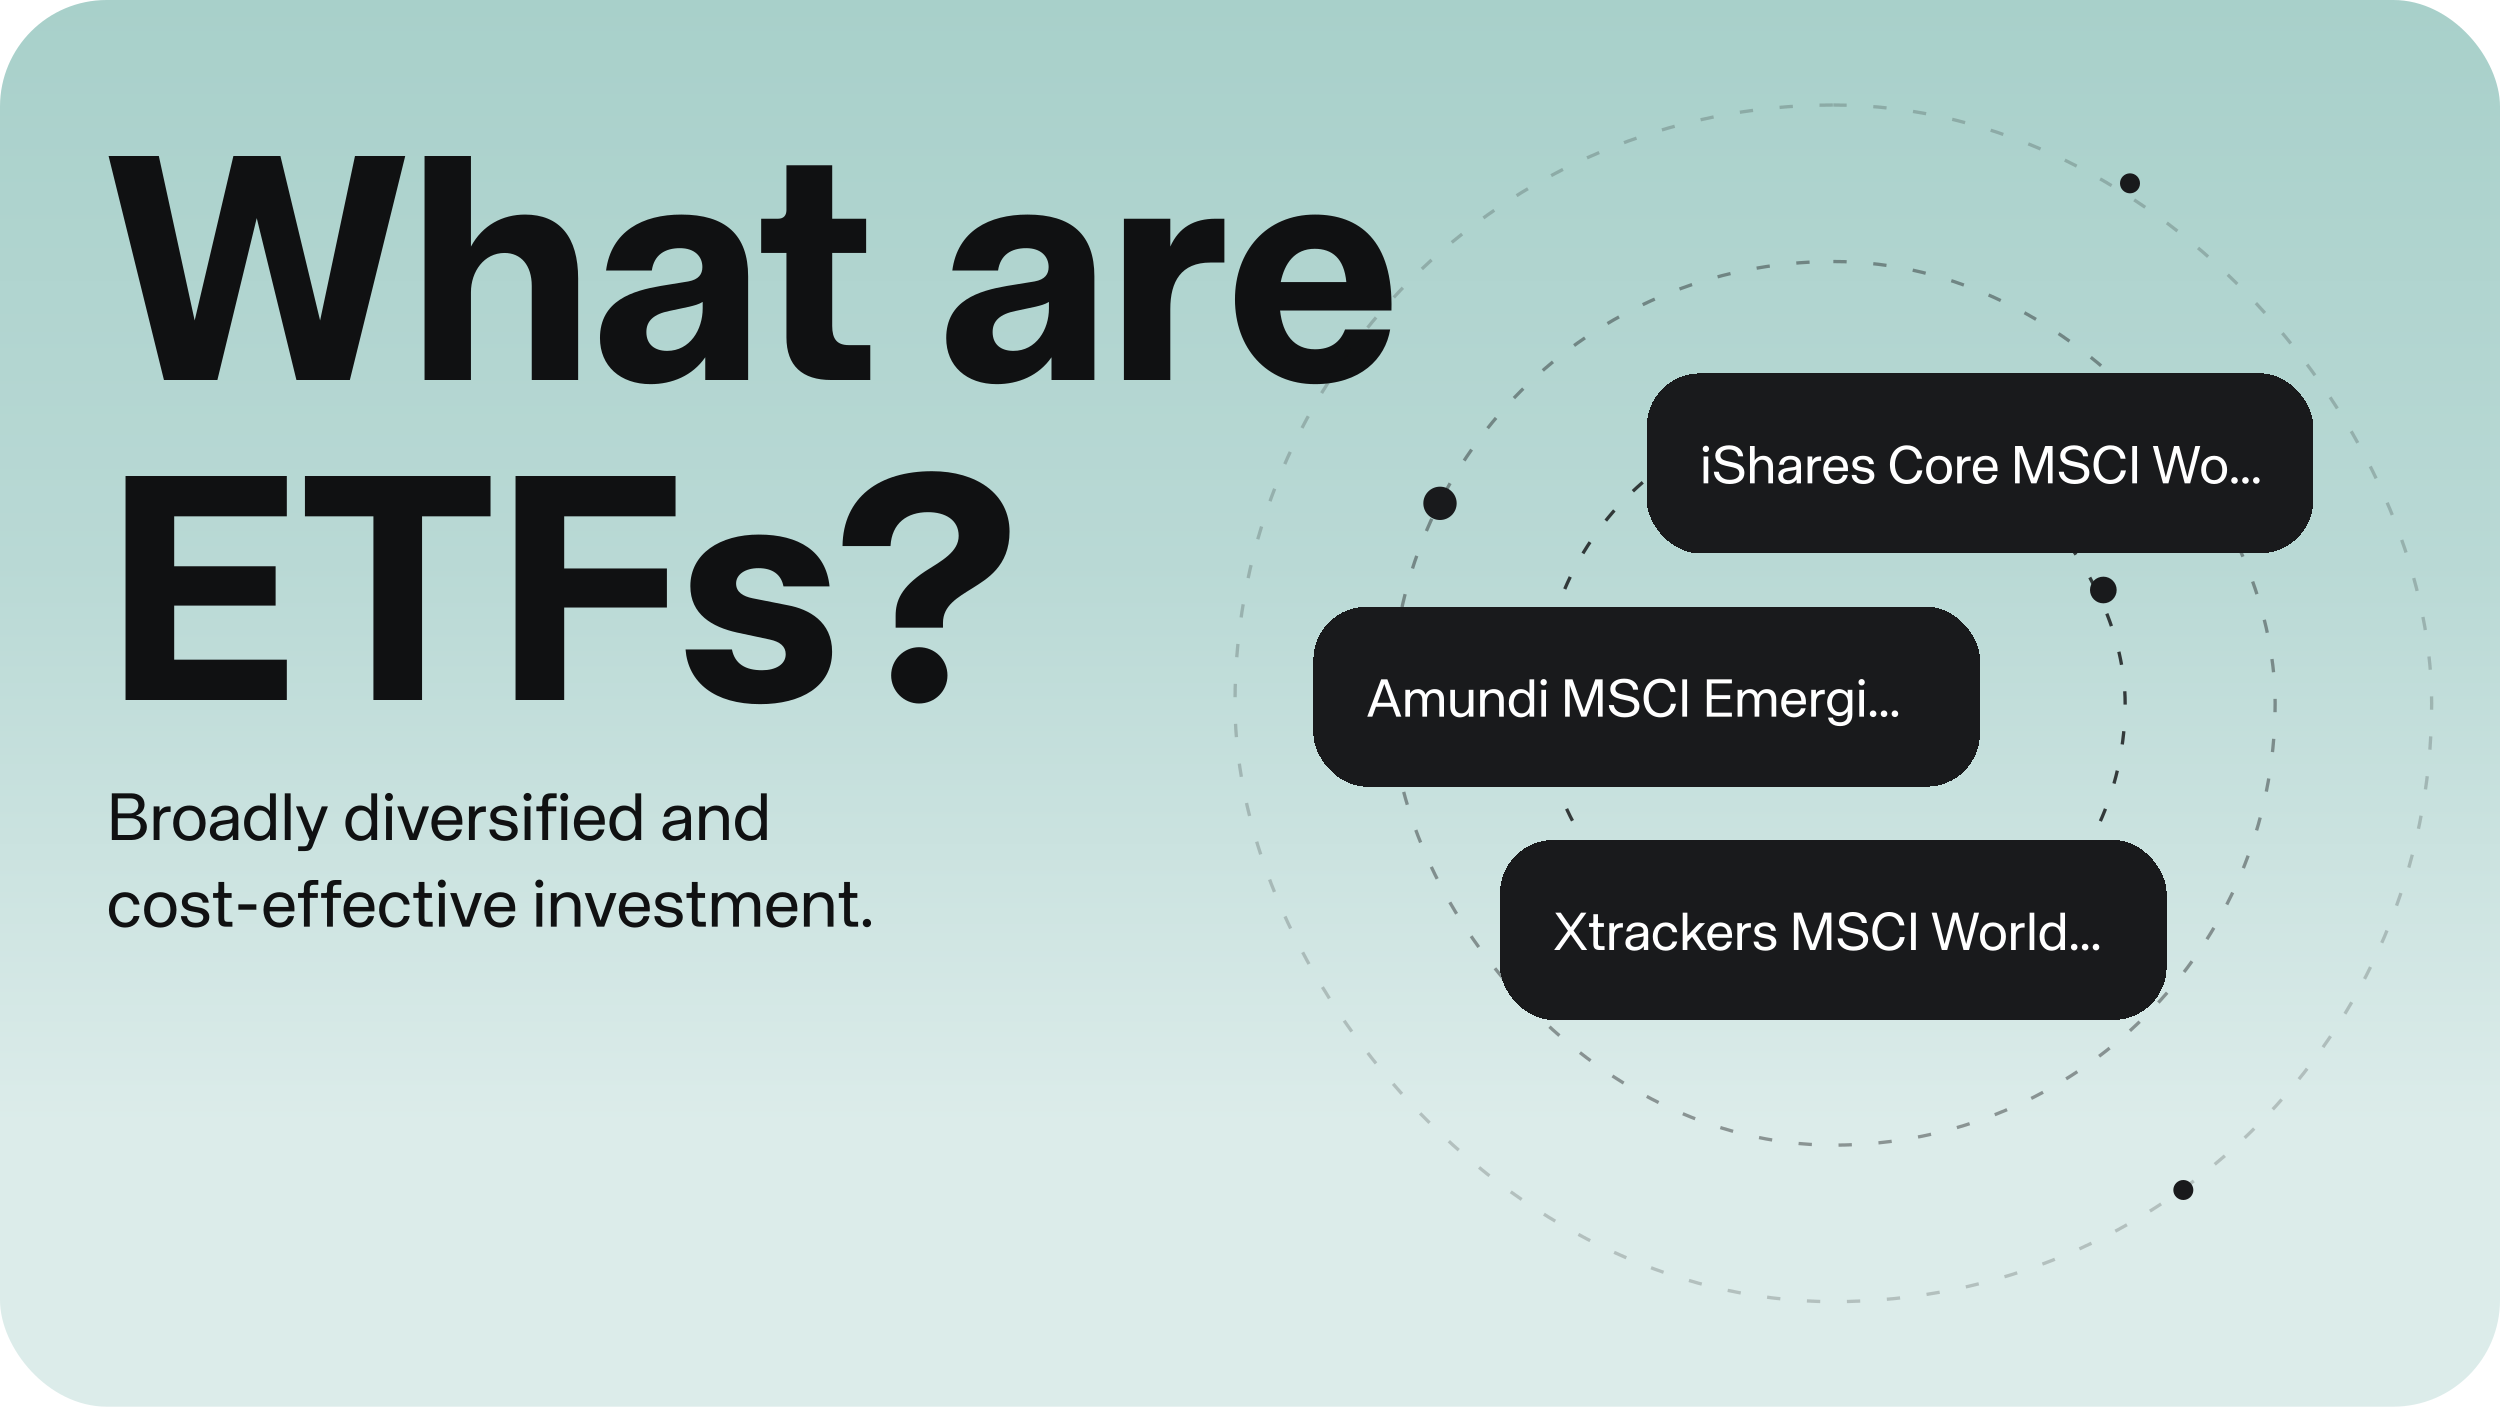
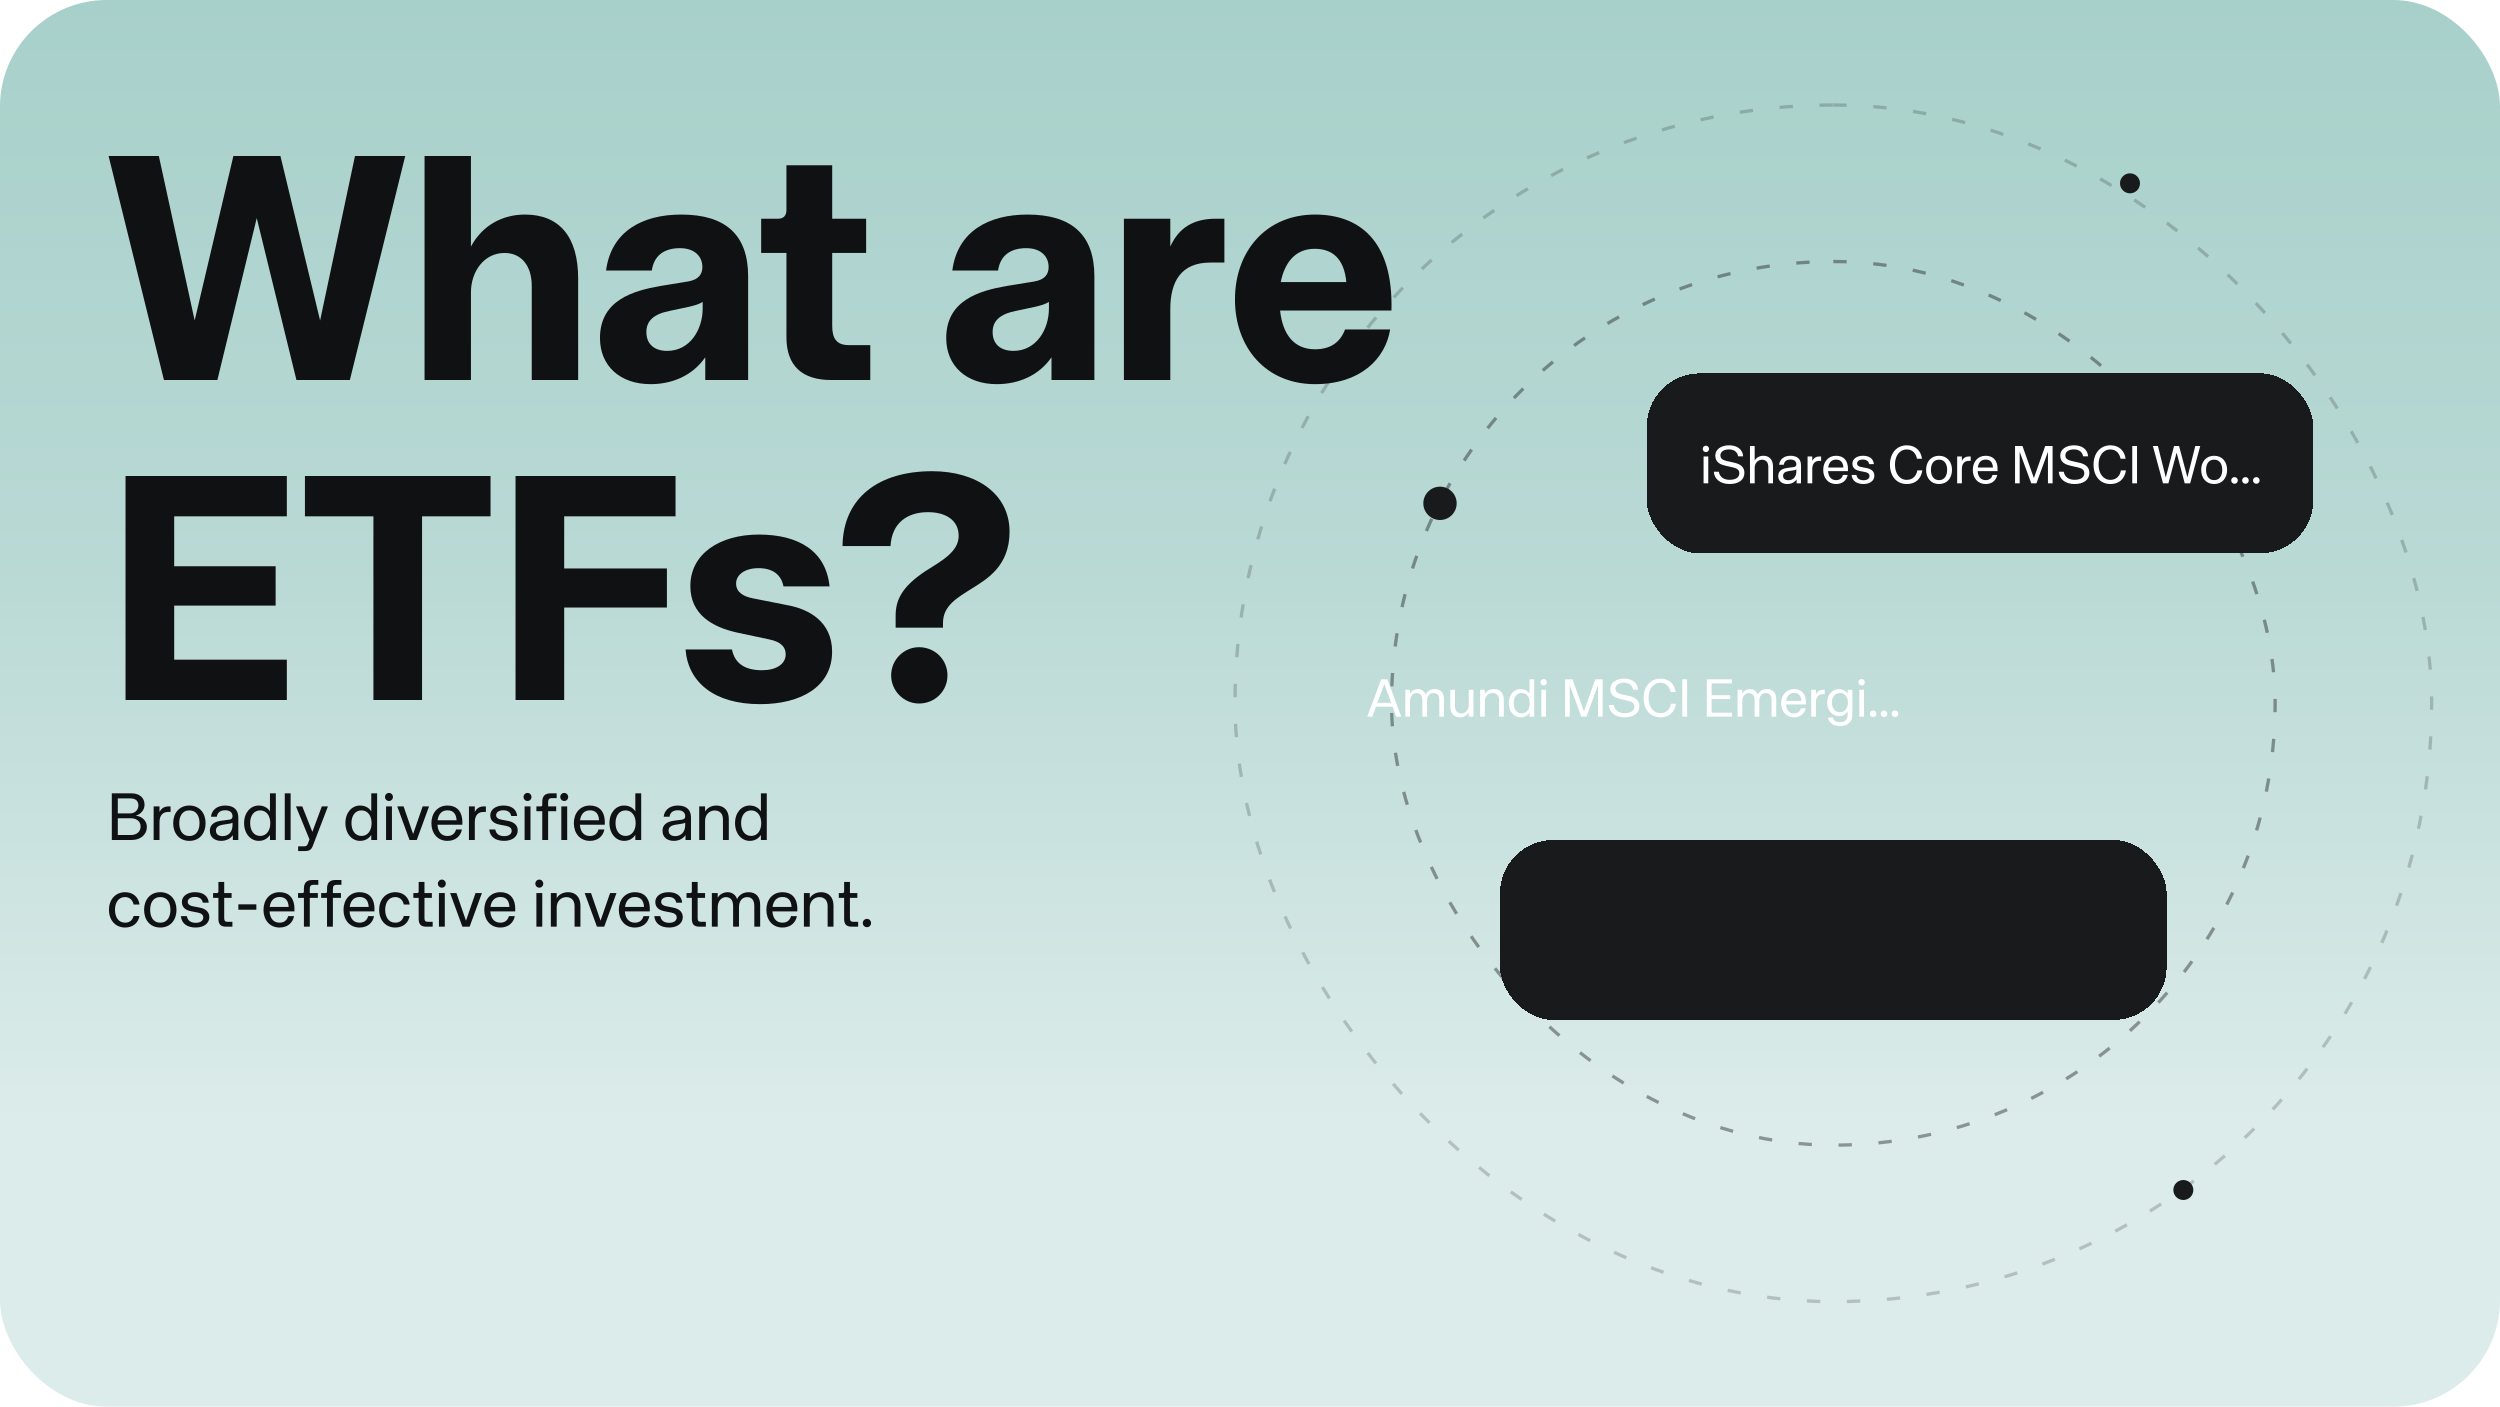
<svg xmlns="http://www.w3.org/2000/svg" width="750" height="422" viewBox="0 0 750 422" fill="none">
  <rect width="750" height="422" rx="32" fill="url(#paint0_linear_346_12474)" />
  <path d="M49.184 114L32.576 46.8H47.648L58.4 96.144L70.016 46.8H84.128L96.032 96.144L106.496 46.8H121.568L104.96 114H88.928L77.024 65.424L65.216 114H49.184ZM127.365 114V46.8H141.285V73.968C144.741 67.536 150.789 64.368 157.509 64.368C167.877 64.368 173.445 71.088 173.445 83.568V114H159.525V85.776C159.525 79.536 156.261 75.888 151.365 75.888C145.221 75.888 141.285 81.456 141.285 87.696V114H127.365ZM195.16 115.248C186.04 115.248 179.992 109.776 179.992 101.424C179.992 90.096 189.88 87.216 198.232 85.776L206.488 84.432C209.656 83.856 210.712 82.224 210.712 80.112C210.712 76.944 208.408 74.448 203.992 74.448C199.48 74.448 196.216 76.464 195.544 81.168H181.816C183.352 69.36 192.76 64.368 204.376 64.368C217.624 64.368 224.44 70.416 224.44 82.896V114H211.576V107.184C207.736 112.752 201.592 115.248 195.16 115.248ZM200.152 105.264C206.968 105.264 210.808 98.928 210.808 92.496V90.576C209.56 91.344 208.312 91.632 206.776 92.016L200.92 93.264C196.024 94.224 193.912 96.336 193.912 99.6C193.912 103.344 196.408 105.264 200.152 105.264ZM249.277 114C240.733 114 235.933 109.776 235.933 101.232V75.888H228.349V65.616H233.437C235.069 65.616 235.933 64.656 235.933 63.024V49.584H249.661V65.616H259.837V75.888H249.661V97.776C249.661 101.712 251.101 103.536 254.653 103.536H261.085V114H249.277ZM299.035 115.248C289.915 115.248 283.867 109.776 283.867 101.424C283.867 90.096 293.755 87.216 302.107 85.776L310.363 84.432C313.531 83.856 314.587 82.224 314.587 80.112C314.587 76.944 312.283 74.448 307.867 74.448C303.355 74.448 300.091 76.464 299.419 81.168H285.691C287.227 69.36 296.635 64.368 308.251 64.368C321.499 64.368 328.315 70.416 328.315 82.896V114H315.451V107.184C311.611 112.752 305.467 115.248 299.035 115.248ZM304.027 105.264C310.843 105.264 314.683 98.928 314.683 92.496V90.576C313.435 91.344 312.187 91.632 310.651 92.016L304.795 93.264C299.899 94.224 297.787 96.336 297.787 99.6C297.787 103.344 300.283 105.264 304.027 105.264ZM337.171 114V65.616H351.091V73.968C353.683 68.208 358.195 65.616 364.723 65.616H367.315V78.768H363.091C354.355 78.768 351.091 84.432 351.091 92.688V114H337.171ZM394.492 115.248C379.804 115.248 370.492 104.304 370.492 89.808C370.492 75.408 379.804 64.368 394.492 64.368C407.74 64.368 418.012 72.144 417.436 93.168H384.028C384.796 100.272 388.156 104.784 394.492 104.784C399.196 104.784 402.076 102.672 403.516 98.832H417.052C415.612 107.664 408.124 115.248 394.492 115.248ZM403.9 84.624C403.228 77.52 399.676 74.64 394.396 74.64C388.444 74.64 385.372 78.96 384.22 84.624H403.9ZM37.664 210V142.8H86.048V154.896H52.256V169.872H82.688V181.68H52.256V197.904H86.048V210H37.664ZM112.024 210V154.896H91.48V142.8H147.16V154.896H126.616V210H112.024ZM154.664 210V142.8H202.664V154.896H169.256V170.544H200.072V182.256H169.256V210H154.664ZM228.031 211.248C214.303 211.248 206.431 204.72 205.663 194.832H219.583C220.447 199.152 223.615 201.072 228.607 201.072C232.831 201.072 235.711 199.248 235.711 196.272C235.711 193.968 234.079 192.528 230.911 191.856L221.023 189.744C213.727 188.112 207.103 184.368 207.103 175.824C207.103 166.128 215.935 160.368 227.647 160.368C239.647 160.368 247.807 165.36 248.863 175.92H235.039C234.367 172.368 231.775 170.448 227.551 170.448C223.519 170.448 220.831 172.368 220.831 175.056C220.831 177.648 222.943 178.896 225.727 179.472L236.383 181.584C242.623 182.736 249.631 186.48 249.631 195.504C249.631 205.968 240.319 211.248 228.031 211.248ZM268.689 184.752C268.689 180.24 270.321 176.208 277.521 171.408C282.513 168.24 287.601 165.552 287.601 160.752C287.601 155.952 283.569 153.648 278.385 153.648C272.145 153.648 267.537 156.912 267.153 163.824H252.753C252.945 149.136 263.793 141.36 279.633 141.36C292.977 141.36 302.865 148.176 302.865 159.504C302.865 169.968 295.857 173.808 291.825 176.4C287.217 179.28 282.897 181.68 282.897 186.864V188.304H268.689V184.752ZM275.697 211.056C271.185 211.056 267.345 207.312 267.345 202.608C267.345 197.904 271.185 194.16 275.697 194.16C280.497 194.16 284.241 197.904 284.241 202.608C284.241 207.312 280.497 211.056 275.697 211.056Z" fill="#101112" />
-   <path d="M33.54 252V238H39.46C41.64 238 43.34 239.16 43.36 241.34C43.38 242.94 42.32 244.24 40.76 244.68C42.8 245 44.06 246.32 44.06 248.12C44.06 250.24 42.32 252 39.5 252H33.54ZM39.26 250.5C40.86 250.5 42.18 249.64 42.18 247.92C42.18 246.48 41 245.48 39.34 245.48H35.34V250.5H39.26ZM39.02 244.02C40.56 244.02 41.52 242.9 41.52 241.62C41.52 240.36 40.74 239.52 39.12 239.52H35.34V244.02H39.02ZM46.092 252V241.92H47.852V243.6C48.472 242.36 49.432 241.92 50.612 241.92H51.172V243.58H50.472C48.872 243.58 47.852 244.58 47.852 246.66V252H46.092ZM56.817 252.26C53.757 252.26 51.957 249.98 51.957 246.96C51.957 243.96 53.757 241.66 56.817 241.66C59.877 241.66 61.677 243.96 61.677 246.96C61.677 249.98 59.877 252.26 56.817 252.26ZM56.817 250.8C59.017 250.8 59.857 248.92 59.857 246.94C59.857 244.98 59.017 243.12 56.817 243.12C54.597 243.12 53.777 244.98 53.777 246.94C53.777 248.92 54.597 250.8 56.817 250.8ZM66.335 252.26C64.275 252.26 62.955 251.06 62.955 249.28C62.955 246.92 64.975 246.4 66.615 246.18L68.795 245.9C69.595 245.78 69.755 245.32 69.755 244.86C69.755 243.88 69.095 243.08 67.575 243.08C66.075 243.08 65.215 243.78 65.055 245.02H63.295C63.515 243 65.135 241.66 67.535 241.66C70.215 241.66 71.495 243 71.495 245.26V252H69.855V250.54C68.975 251.82 67.575 252.26 66.335 252.26ZM66.775 250.84C68.575 250.84 69.755 249.52 69.755 247.54V246.82C69.415 247 69.075 247.06 68.735 247.12L66.955 247.4C65.435 247.64 64.775 248.18 64.775 249.2C64.775 250.24 65.555 250.84 66.775 250.84ZM77.607 252.26C75.187 252.26 73.227 250.1 73.227 246.92C73.227 243.76 75.187 241.66 77.607 241.66C79.047 241.66 80.287 242.26 80.987 243.42V238H82.747V252H80.987V250.48C80.187 251.68 79.047 252.26 77.607 252.26ZM78.067 250.78C79.967 250.78 81.087 249.14 81.087 246.94C81.087 244.76 79.967 243.12 78.067 243.12C76.147 243.12 75.047 244.72 75.047 246.92C75.047 249.14 76.147 250.78 78.067 250.78ZM85.43 252V238H87.19V252H85.43ZM89.444 255.32V253.9H91.184C91.804 253.9 92.104 253.76 92.344 253.16L92.844 251.82L88.784 241.92H90.684L93.704 249.56L96.544 241.92H98.384L93.844 253.76C93.364 255.06 92.604 255.32 91.424 255.32H89.444ZM107.998 252.26C105.577 252.26 103.618 250.1 103.618 246.92C103.618 243.76 105.577 241.66 107.998 241.66C109.438 241.66 110.678 242.26 111.378 243.42V238H113.138V252H111.378V250.48C110.578 251.68 109.438 252.26 107.998 252.26ZM108.458 250.78C110.358 250.78 111.478 249.14 111.478 246.94C111.478 244.76 110.358 243.12 108.458 243.12C106.538 243.12 105.438 244.72 105.438 246.92C105.438 249.14 106.538 250.78 108.458 250.78ZM115.82 252V241.92H117.58V252H115.82ZM116.7 240.3C116.02 240.3 115.5 239.76 115.5 239.1C115.5 238.42 116.02 237.88 116.7 237.88C117.36 237.88 117.88 238.42 117.88 239.1C117.88 239.76 117.36 240.3 116.7 240.3ZM122.855 252L119.175 241.92H121.075L123.935 250.2L126.795 241.92H128.715L125.035 252H122.855ZM134.238 252.26C131.278 252.26 129.418 250 129.418 246.96C129.418 243.94 131.278 241.66 134.238 241.66C136.738 241.66 138.938 243.08 138.698 247.42H131.238C131.358 249.26 132.218 250.8 134.238 250.8C135.578 250.8 136.458 250.12 136.818 248.84H138.578C138.198 250.84 136.658 252.26 134.238 252.26ZM136.978 246.08C136.858 244.06 135.918 243.1 134.238 243.1C132.398 243.1 131.498 244.42 131.278 246.08H136.978ZM140.682 252V241.92H142.442V243.6C143.062 242.36 144.022 241.92 145.202 241.92H145.762V243.58H145.062C143.462 243.58 142.442 244.58 142.442 246.66V252H140.682ZM151.241 252.26C148.601 252.26 146.961 251 146.781 248.84H148.581C148.821 250.18 149.721 250.84 151.281 250.84C152.641 250.84 153.501 250.22 153.501 249.24C153.501 248.5 152.941 247.98 151.901 247.78L149.941 247.4C148.481 247.12 147.081 246.44 147.081 244.58C147.081 242.92 148.641 241.66 151.001 241.66C153.281 241.66 154.941 242.62 155.141 244.8H153.361C153.161 243.68 152.341 243.08 150.981 243.08C149.701 243.08 148.841 243.68 148.841 244.54C148.841 245.36 149.541 245.72 150.361 245.88L152.441 246.28C153.881 246.56 155.321 247.34 155.321 249.14C155.321 251.02 153.641 252.26 151.241 252.26ZM157.383 252V241.92H159.143V252H157.383ZM158.263 240.3C157.583 240.3 157.063 239.76 157.063 239.1C157.063 238.42 157.583 237.88 158.263 237.88C158.923 237.88 159.443 238.42 159.443 239.1C159.443 239.76 158.923 240.3 158.263 240.3ZM162.677 252V243.36H160.917V241.92H162.237C162.497 241.92 162.677 241.74 162.677 241.48V240.6C162.677 238.92 163.417 238 165.177 238H166.997V239.44H165.537C164.737 239.44 164.437 239.84 164.437 240.68V241.92H166.857V243.36H164.437V252H162.677ZM168.397 252V241.92H170.157V252H168.397ZM169.277 240.3C168.597 240.3 168.077 239.76 168.077 239.1C168.077 238.42 168.597 237.88 169.277 237.88C169.937 237.88 170.457 238.42 170.457 239.1C170.457 239.76 169.937 240.3 169.277 240.3ZM176.973 252.26C174.013 252.26 172.153 250 172.153 246.96C172.153 243.94 174.013 241.66 176.973 241.66C179.473 241.66 181.673 243.08 181.433 247.42H173.973C174.093 249.26 174.953 250.8 176.973 250.8C178.313 250.8 179.193 250.12 179.553 248.84H181.313C180.933 250.84 179.393 252.26 176.973 252.26ZM179.713 246.08C179.593 244.06 178.653 243.1 176.973 243.1C175.133 243.1 174.233 244.42 174.013 246.08H179.713ZM187.216 252.26C184.796 252.26 182.836 250.1 182.836 246.92C182.836 243.76 184.796 241.66 187.216 241.66C188.656 241.66 189.896 242.26 190.596 243.42V238H192.356V252H190.596V250.48C189.796 251.68 188.656 252.26 187.216 252.26ZM187.676 250.78C189.576 250.78 190.696 249.14 190.696 246.94C190.696 244.76 189.576 243.12 187.676 243.12C185.756 243.12 184.656 244.72 184.656 246.92C184.656 249.14 185.756 250.78 187.676 250.78ZM202.136 252.26C200.076 252.26 198.756 251.06 198.756 249.28C198.756 246.92 200.776 246.4 202.416 246.18L204.596 245.9C205.396 245.78 205.556 245.32 205.556 244.86C205.556 243.88 204.896 243.08 203.376 243.08C201.876 243.08 201.016 243.78 200.856 245.02H199.096C199.316 243 200.936 241.66 203.336 241.66C206.016 241.66 207.296 243 207.296 245.26V252H205.656V250.54C204.776 251.82 203.376 252.26 202.136 252.26ZM202.576 250.84C204.376 250.84 205.556 249.52 205.556 247.54V246.82C205.216 247 204.876 247.06 204.536 247.12L202.756 247.4C201.236 247.64 200.576 248.18 200.576 249.2C200.576 250.24 201.356 250.84 202.576 250.84ZM209.764 252V241.92H211.524V243.44C212.184 242.32 213.464 241.66 214.924 241.66C217.104 241.66 218.644 243.04 218.644 245.72V252H216.884V245.82C216.884 244.06 215.884 243.14 214.404 243.14C212.824 243.14 211.524 244.4 211.524 246.18V252H209.764ZM224.892 252.26C222.472 252.26 220.512 250.1 220.512 246.92C220.512 243.76 222.472 241.66 224.892 241.66C226.332 241.66 227.572 242.26 228.272 243.42V238H230.032V252H228.272V250.48C227.472 251.68 226.332 252.26 224.892 252.26ZM225.352 250.78C227.252 250.78 228.372 249.14 228.372 246.94C228.372 244.76 227.252 243.12 225.352 243.12C223.432 243.12 222.332 244.72 222.332 246.92C222.332 249.14 223.432 250.78 225.352 250.78ZM37.52 278.26C34.58 278.26 32.68 275.98 32.68 272.96C32.68 269.96 34.58 267.66 37.54 267.66C39.86 267.66 41.54 269.06 41.86 271.36H40.08C39.8 269.96 38.82 269.12 37.52 269.12C35.42 269.12 34.5 270.94 34.5 272.94C34.5 274.96 35.42 276.8 37.52 276.8C38.84 276.8 39.72 276.12 40.08 274.8H41.84C41.46 276.86 39.92 278.26 37.52 278.26ZM48.087 278.26C45.027 278.26 43.227 275.98 43.227 272.96C43.227 269.96 45.027 267.66 48.087 267.66C51.147 267.66 52.947 269.96 52.947 272.96C52.947 275.98 51.147 278.26 48.087 278.26ZM48.087 276.8C50.287 276.8 51.127 274.92 51.127 272.94C51.127 270.98 50.287 269.12 48.087 269.12C45.867 269.12 45.047 270.98 45.047 272.94C45.047 274.92 45.867 276.8 48.087 276.8ZM58.721 278.26C56.081 278.26 54.441 277 54.261 274.84H56.061C56.301 276.18 57.201 276.84 58.761 276.84C60.121 276.84 60.981 276.22 60.981 275.24C60.981 274.5 60.421 273.98 59.381 273.78L57.421 273.4C55.961 273.12 54.561 272.44 54.561 270.58C54.561 268.92 56.121 267.66 58.481 267.66C60.761 267.66 62.421 268.62 62.621 270.8H60.841C60.641 269.68 59.821 269.08 58.461 269.08C57.181 269.08 56.321 269.68 56.321 270.54C56.321 271.36 57.021 271.72 57.841 271.88L59.921 272.28C61.361 272.56 62.801 273.34 62.801 275.14C62.801 277.02 61.121 278.26 58.721 278.26ZM67.783 278C66.243 278 65.523 277.34 65.523 275.64V269.36H63.923V267.92H65.063C65.343 267.92 65.523 267.74 65.523 267.48V264.58H67.263V267.92H69.483V269.36H67.263V275.38C67.263 276.24 67.503 276.54 68.303 276.54H69.723V278H67.783ZM71.506 272.92V271.3H76.906V272.92H71.506ZM83.867 278.26C80.907 278.26 79.047 276 79.047 272.96C79.047 269.94 80.907 267.66 83.867 267.66C86.367 267.66 88.567 269.08 88.327 273.42H80.867C80.987 275.26 81.847 276.8 83.867 276.8C85.207 276.8 86.087 276.12 86.447 274.84H88.207C87.827 276.84 86.287 278.26 83.867 278.26ZM86.607 272.08C86.487 270.06 85.547 269.1 83.867 269.1C82.027 269.1 81.127 270.42 80.907 272.08H86.607ZM91.173 278V269.36H89.413V267.92H90.733C90.993 267.92 91.173 267.74 91.173 267.48V266.6C91.173 264.92 91.913 264 93.673 264H95.493V265.44H94.033C93.233 265.44 92.933 265.84 92.933 266.68V267.92H95.353V269.36H92.933V278H91.173ZM98.107 278V269.36H96.347V267.92H97.667C97.927 267.92 98.107 267.74 98.107 267.48V266.6C98.107 264.92 98.847 264 100.607 264H102.427V265.44H100.967C100.167 265.44 99.867 265.84 99.867 266.68V267.92H102.287V269.36H99.867V278H98.107ZM107.871 278.26C104.911 278.26 103.051 276 103.051 272.96C103.051 269.94 104.911 267.66 107.871 267.66C110.371 267.66 112.571 269.08 112.331 273.42H104.871C104.991 275.26 105.851 276.8 107.871 276.8C109.211 276.8 110.091 276.12 110.451 274.84H112.211C111.831 276.84 110.291 278.26 107.871 278.26ZM110.611 272.08C110.491 270.06 109.551 269.1 107.871 269.1C106.031 269.1 105.131 270.42 104.911 272.08H110.611ZM118.575 278.26C115.635 278.26 113.735 275.98 113.735 272.96C113.735 269.96 115.635 267.66 118.595 267.66C120.915 267.66 122.595 269.06 122.915 271.36H121.135C120.855 269.96 119.875 269.12 118.575 269.12C116.475 269.12 115.555 270.94 115.555 272.94C115.555 274.96 116.475 276.8 118.575 276.8C119.895 276.8 120.775 276.12 121.135 274.8H122.895C122.515 276.86 120.975 278.26 118.575 278.26ZM127.862 278C126.322 278 125.602 277.34 125.602 275.64V269.36H124.002V267.92H125.142C125.422 267.92 125.602 267.74 125.602 267.48V264.58H127.342V267.92H129.562V269.36H127.342V275.38C127.342 276.24 127.582 276.54 128.382 276.54H129.802V278H127.862ZM131.68 278V267.92H133.44V278H131.68ZM132.56 266.3C131.88 266.3 131.36 265.76 131.36 265.1C131.36 264.42 131.88 263.88 132.56 263.88C133.22 263.88 133.74 264.42 133.74 265.1C133.74 265.76 133.22 266.3 132.56 266.3ZM138.714 278L135.034 267.92H136.934L139.794 276.2L142.654 267.92H144.574L140.894 278H138.714ZM150.098 278.26C147.138 278.26 145.278 276 145.278 272.96C145.278 269.94 147.138 267.66 150.098 267.66C152.598 267.66 154.798 269.08 154.558 273.42H147.098C147.218 275.26 148.078 276.8 150.098 276.8C151.438 276.8 152.318 276.12 152.678 274.84H154.438C154.058 276.84 152.518 278.26 150.098 278.26ZM152.838 272.08C152.718 270.06 151.778 269.1 150.098 269.1C148.258 269.1 147.358 270.42 147.138 272.08H152.838ZM160.918 278V267.92H162.678V278H160.918ZM161.798 266.3C161.118 266.3 160.598 265.76 160.598 265.1C160.598 264.42 161.118 263.88 161.798 263.88C162.458 263.88 162.978 264.42 162.978 265.1C162.978 265.76 162.458 266.3 161.798 266.3ZM165.252 278V267.92H167.012V269.44C167.672 268.32 168.952 267.66 170.412 267.66C172.592 267.66 174.132 269.04 174.132 271.72V278H172.372V271.82C172.372 270.06 171.372 269.14 169.892 269.14C168.312 269.14 167.012 270.4 167.012 272.18V278H165.252ZM179.085 278L175.405 267.92H177.305L180.165 276.2L183.025 267.92H184.945L181.265 278H179.085ZM190.469 278.26C187.509 278.26 185.649 276 185.649 272.96C185.649 269.94 187.509 267.66 190.469 267.66C192.969 267.66 195.169 269.08 194.929 273.42H187.469C187.589 275.26 188.449 276.8 190.469 276.8C191.809 276.8 192.689 276.12 193.049 274.84H194.809C194.429 276.84 192.889 278.26 190.469 278.26ZM193.209 272.08C193.089 270.06 192.149 269.1 190.469 269.1C188.629 269.1 187.729 270.42 187.509 272.08H193.209ZM200.752 278.26C198.112 278.26 196.472 277 196.292 274.84H198.092C198.332 276.18 199.232 276.84 200.792 276.84C202.152 276.84 203.012 276.22 203.012 275.24C203.012 274.5 202.452 273.98 201.412 273.78L199.452 273.4C197.992 273.12 196.592 272.44 196.592 270.58C196.592 268.92 198.152 267.66 200.512 267.66C202.792 267.66 204.452 268.62 204.652 270.8H202.872C202.672 269.68 201.852 269.08 200.492 269.08C199.212 269.08 198.352 269.68 198.352 270.54C198.352 271.36 199.052 271.72 199.872 271.88L201.952 272.28C203.392 272.56 204.832 273.34 204.832 275.14C204.832 277.02 203.152 278.26 200.752 278.26ZM209.815 278C208.275 278 207.555 277.34 207.555 275.64V269.36H205.955V267.92H207.095C207.375 267.92 207.555 267.74 207.555 267.48V264.58H209.295V267.92H211.515V269.36H209.295V275.38C209.295 276.24 209.535 276.54 210.335 276.54H211.755V278H209.815ZM213.553 278V267.92H215.313V269.36C215.873 268.24 217.113 267.66 218.313 267.66C219.633 267.66 220.753 268.48 221.113 269.74C221.693 268.52 222.893 267.66 224.573 267.66C226.773 267.66 228.053 269.02 228.053 271.5V278H226.293V271.8C226.293 270.04 225.513 269.14 224.153 269.14C222.593 269.14 221.693 270.38 221.693 272.16V278H219.933V271.8C219.933 270.04 219.133 269.14 217.753 269.14C216.433 269.14 215.313 270.38 215.313 272.16V278H213.553ZM234.727 278.26C231.767 278.26 229.907 276 229.907 272.96C229.907 269.94 231.767 267.66 234.727 267.66C237.227 267.66 239.427 269.08 239.187 273.42H231.727C231.847 275.26 232.707 276.8 234.727 276.8C236.067 276.8 236.947 276.12 237.307 274.84H239.067C238.687 276.84 237.147 278.26 234.727 278.26ZM237.467 272.08C237.347 270.06 236.407 269.1 234.727 269.1C232.887 269.1 231.987 270.42 231.767 272.08H237.467ZM241.17 278V267.92H242.93V269.44C243.59 268.32 244.87 267.66 246.33 267.66C248.51 267.66 250.05 269.04 250.05 271.72V278H248.29V271.82C248.29 270.06 247.29 269.14 245.81 269.14C244.23 269.14 242.93 270.4 242.93 272.18V278H241.17ZM255.498 278C253.958 278 253.238 277.34 253.238 275.64V269.36H251.638V267.92H252.778C253.058 267.92 253.238 267.74 253.238 267.48V264.58H254.978V267.92H257.198V269.36H254.978V275.38C254.978 276.24 255.218 276.54 256.018 276.54H257.438V278H255.498ZM260.097 278.16C259.377 278.16 258.837 277.6 258.837 276.92C258.837 276.22 259.377 275.66 260.097 275.66C260.777 275.66 261.317 276.22 261.317 276.92C261.317 277.6 260.777 278.16 260.097 278.16Z" fill="#101112" />
-   <rect x="462.457" y="123.456" width="175.087" height="175.087" rx="87.543" stroke="#101112" stroke-opacity="0.8" stroke-dasharray="4 8" />
+   <path d="M33.54 252V238H39.46C41.64 238 43.34 239.16 43.36 241.34C43.38 242.94 42.32 244.24 40.76 244.68C42.8 245 44.06 246.32 44.06 248.12C44.06 250.24 42.32 252 39.5 252H33.54ZM39.26 250.5C40.86 250.5 42.18 249.64 42.18 247.92C42.18 246.48 41 245.48 39.34 245.48H35.34V250.5H39.26ZM39.02 244.02C40.56 244.02 41.52 242.9 41.52 241.62C41.52 240.36 40.74 239.52 39.12 239.52H35.34V244.02H39.02ZM46.092 252V241.92H47.852V243.6C48.472 242.36 49.432 241.92 50.612 241.92H51.172V243.58H50.472C48.872 243.58 47.852 244.58 47.852 246.66V252H46.092ZM56.817 252.26C53.757 252.26 51.957 249.98 51.957 246.96C51.957 243.96 53.757 241.66 56.817 241.66C59.877 241.66 61.677 243.96 61.677 246.96C61.677 249.98 59.877 252.26 56.817 252.26ZM56.817 250.8C59.017 250.8 59.857 248.92 59.857 246.94C59.857 244.98 59.017 243.12 56.817 243.12C54.597 243.12 53.777 244.98 53.777 246.94C53.777 248.92 54.597 250.8 56.817 250.8ZM66.335 252.26C64.275 252.26 62.955 251.06 62.955 249.28C62.955 246.92 64.975 246.4 66.615 246.18L68.795 245.9C69.595 245.78 69.755 245.32 69.755 244.86C69.755 243.88 69.095 243.08 67.575 243.08C66.075 243.08 65.215 243.78 65.055 245.02H63.295C63.515 243 65.135 241.66 67.535 241.66C70.215 241.66 71.495 243 71.495 245.26V252H69.855V250.54C68.975 251.82 67.575 252.26 66.335 252.26ZM66.775 250.84C68.575 250.84 69.755 249.52 69.755 247.54V246.82C69.415 247 69.075 247.06 68.735 247.12L66.955 247.4C65.435 247.64 64.775 248.18 64.775 249.2C64.775 250.24 65.555 250.84 66.775 250.84ZM77.607 252.26C75.187 252.26 73.227 250.1 73.227 246.92C73.227 243.76 75.187 241.66 77.607 241.66C79.047 241.66 80.287 242.26 80.987 243.42V238H82.747V252H80.987V250.48C80.187 251.68 79.047 252.26 77.607 252.26ZM78.067 250.78C79.967 250.78 81.087 249.14 81.087 246.94C81.087 244.76 79.967 243.12 78.067 243.12C76.147 243.12 75.047 244.72 75.047 246.92C75.047 249.14 76.147 250.78 78.067 250.78ZM85.43 252V238H87.19V252H85.43ZM89.444 255.32V253.9H91.184C91.804 253.9 92.104 253.76 92.344 253.16L92.844 251.82L88.784 241.92H90.684L93.704 249.56L96.544 241.92H98.384L93.844 253.76C93.364 255.06 92.604 255.32 91.424 255.32H89.444ZM107.998 252.26C105.577 252.26 103.618 250.1 103.618 246.92C103.618 243.76 105.577 241.66 107.998 241.66C109.438 241.66 110.678 242.26 111.378 243.42V238H113.138V252H111.378V250.48C110.578 251.68 109.438 252.26 107.998 252.26ZM108.458 250.78C110.358 250.78 111.478 249.14 111.478 246.94C111.478 244.76 110.358 243.12 108.458 243.12C106.538 243.12 105.438 244.72 105.438 246.92C105.438 249.14 106.538 250.78 108.458 250.78ZM115.82 252V241.92H117.58V252H115.82ZM116.7 240.3C116.02 240.3 115.5 239.76 115.5 239.1C115.5 238.42 116.02 237.88 116.7 237.88C117.36 237.88 117.88 238.42 117.88 239.1C117.88 239.76 117.36 240.3 116.7 240.3ZM122.855 252L119.175 241.92H121.075L123.935 250.2L126.795 241.92H128.715L125.035 252H122.855ZM134.238 252.26C131.278 252.26 129.418 250 129.418 246.96C129.418 243.94 131.278 241.66 134.238 241.66C136.738 241.66 138.938 243.08 138.698 247.42H131.238C131.358 249.26 132.218 250.8 134.238 250.8C135.578 250.8 136.458 250.12 136.818 248.84H138.578C138.198 250.84 136.658 252.26 134.238 252.26ZM136.978 246.08C136.858 244.06 135.918 243.1 134.238 243.1C132.398 243.1 131.498 244.42 131.278 246.08H136.978ZM140.682 252V241.92H142.442V243.6C143.062 242.36 144.022 241.92 145.202 241.92H145.762V243.58H145.062C143.462 243.58 142.442 244.58 142.442 246.66V252H140.682ZM151.241 252.26C148.601 252.26 146.961 251 146.781 248.84H148.581C148.821 250.18 149.721 250.84 151.281 250.84C152.641 250.84 153.501 250.22 153.501 249.24C153.501 248.5 152.941 247.98 151.901 247.78L149.941 247.4C148.481 247.12 147.081 246.44 147.081 244.58C147.081 242.92 148.641 241.66 151.001 241.66C153.281 241.66 154.941 242.62 155.141 244.8H153.361C153.161 243.68 152.341 243.08 150.981 243.08C149.701 243.08 148.841 243.68 148.841 244.54C148.841 245.36 149.541 245.72 150.361 245.88L152.441 246.28C153.881 246.56 155.321 247.34 155.321 249.14C155.321 251.02 153.641 252.26 151.241 252.26ZM157.383 252V241.92H159.143V252H157.383ZM158.263 240.3C157.583 240.3 157.063 239.76 157.063 239.1C157.063 238.42 157.583 237.88 158.263 237.88C158.923 237.88 159.443 238.42 159.443 239.1C159.443 239.76 158.923 240.3 158.263 240.3ZM162.677 252V243.36H160.917V241.92H162.237C162.497 241.92 162.677 241.74 162.677 241.48V240.6C162.677 238.92 163.417 238 165.177 238H166.997V239.44H165.537C164.737 239.44 164.437 239.84 164.437 240.68V241.92H166.857V243.36H164.437V252H162.677ZM168.397 252V241.92H170.157V252H168.397ZM169.277 240.3C168.597 240.3 168.077 239.76 168.077 239.1C168.077 238.42 168.597 237.88 169.277 237.88C169.937 237.88 170.457 238.42 170.457 239.1C170.457 239.76 169.937 240.3 169.277 240.3ZM176.973 252.26C174.013 252.26 172.153 250 172.153 246.96C172.153 243.94 174.013 241.66 176.973 241.66C179.473 241.66 181.673 243.08 181.433 247.42H173.973C174.093 249.26 174.953 250.8 176.973 250.8C178.313 250.8 179.193 250.12 179.553 248.84H181.313C180.933 250.84 179.393 252.26 176.973 252.26ZM179.713 246.08C179.593 244.06 178.653 243.1 176.973 243.1C175.133 243.1 174.233 244.42 174.013 246.08H179.713ZM187.216 252.26C184.796 252.26 182.836 250.1 182.836 246.92C182.836 243.76 184.796 241.66 187.216 241.66C188.656 241.66 189.896 242.26 190.596 243.42V238H192.356V252H190.596V250.48C189.796 251.68 188.656 252.26 187.216 252.26ZM187.676 250.78C189.576 250.78 190.696 249.14 190.696 246.94C190.696 244.76 189.576 243.12 187.676 243.12C185.756 243.12 184.656 244.72 184.656 246.92C184.656 249.14 185.756 250.78 187.676 250.78ZM202.136 252.26C200.076 252.26 198.756 251.06 198.756 249.28C198.756 246.92 200.776 246.4 202.416 246.18L204.596 245.9C205.396 245.78 205.556 245.32 205.556 244.86C205.556 243.88 204.896 243.08 203.376 243.08C201.876 243.08 201.016 243.78 200.856 245.02H199.096C199.316 243 200.936 241.66 203.336 241.66C206.016 241.66 207.296 243 207.296 245.26V252H205.656V250.54C204.776 251.82 203.376 252.26 202.136 252.26ZM202.576 250.84C204.376 250.84 205.556 249.52 205.556 247.54V246.82C205.216 247 204.876 247.06 204.536 247.12L202.756 247.4C201.236 247.64 200.576 248.18 200.576 249.2C200.576 250.24 201.356 250.84 202.576 250.84ZM209.764 252V241.92H211.524V243.44C212.184 242.32 213.464 241.66 214.924 241.66C217.104 241.66 218.644 243.04 218.644 245.72V252H216.884V245.82C216.884 244.06 215.884 243.14 214.404 243.14C212.824 243.14 211.524 244.4 211.524 246.18V252H209.764ZM224.892 252.26C222.472 252.26 220.512 250.1 220.512 246.92C220.512 243.76 222.472 241.66 224.892 241.66C226.332 241.66 227.572 242.26 228.272 243.42V238H230.032V252H228.272V250.48C227.472 251.68 226.332 252.26 224.892 252.26ZM225.352 250.78C227.252 250.78 228.372 249.14 228.372 246.94C228.372 244.76 227.252 243.12 225.352 243.12C223.432 243.12 222.332 244.72 222.332 246.92C222.332 249.14 223.432 250.78 225.352 250.78ZM37.52 278.26C34.58 278.26 32.68 275.98 32.68 272.96C32.68 269.96 34.58 267.66 37.54 267.66C39.86 267.66 41.54 269.06 41.86 271.36H40.08C39.8 269.96 38.82 269.12 37.52 269.12C35.42 269.12 34.5 270.94 34.5 272.94C34.5 274.96 35.42 276.8 37.52 276.8C38.84 276.8 39.72 276.12 40.08 274.8H41.84C41.46 276.86 39.92 278.26 37.52 278.26ZM48.087 278.26C45.027 278.26 43.227 275.98 43.227 272.96C43.227 269.96 45.027 267.66 48.087 267.66C51.147 267.66 52.947 269.96 52.947 272.96C52.947 275.98 51.147 278.26 48.087 278.26ZM48.087 276.8C50.287 276.8 51.127 274.92 51.127 272.94C51.127 270.98 50.287 269.12 48.087 269.12C45.867 269.12 45.047 270.98 45.047 272.94C45.047 274.92 45.867 276.8 48.087 276.8ZM58.721 278.26C56.081 278.26 54.441 277 54.261 274.84H56.061C56.301 276.18 57.201 276.84 58.761 276.84C60.121 276.84 60.981 276.22 60.981 275.24C60.981 274.5 60.421 273.98 59.381 273.78L57.421 273.4C55.961 273.12 54.561 272.44 54.561 270.58C54.561 268.92 56.121 267.66 58.481 267.66C60.761 267.66 62.421 268.62 62.621 270.8H60.841C60.641 269.68 59.821 269.08 58.461 269.08C57.181 269.08 56.321 269.68 56.321 270.54C56.321 271.36 57.021 271.72 57.841 271.88L59.921 272.28C61.361 272.56 62.801 273.34 62.801 275.14C62.801 277.02 61.121 278.26 58.721 278.26ZM67.783 278C66.243 278 65.523 277.34 65.523 275.64V269.36H63.923V267.92H65.063C65.343 267.92 65.523 267.74 65.523 267.48V264.58H67.263V267.92H69.483V269.36H67.263V275.38C67.263 276.24 67.503 276.54 68.303 276.54H69.723V278H67.783ZM71.506 272.92V271.3H76.906V272.92H71.506ZM83.867 278.26C80.907 278.26 79.047 276 79.047 272.96C79.047 269.94 80.907 267.66 83.867 267.66C86.367 267.66 88.567 269.08 88.327 273.42H80.867C80.987 275.26 81.847 276.8 83.867 276.8C85.207 276.8 86.087 276.12 86.447 274.84H88.207C87.827 276.84 86.287 278.26 83.867 278.26ZM86.607 272.08C86.487 270.06 85.547 269.1 83.867 269.1C82.027 269.1 81.127 270.42 80.907 272.08H86.607ZM91.173 278V269.36H89.413V267.92H90.733C90.993 267.92 91.173 267.74 91.173 267.48V266.6C91.173 264.92 91.913 264 93.673 264H95.493V265.44H94.033C93.233 265.44 92.933 265.84 92.933 266.68V267.92H95.353V269.36H92.933V278H91.173ZM98.107 278V269.36H96.347V267.92H97.667C97.927 267.92 98.107 267.74 98.107 267.48V266.6C98.107 264.92 98.847 264 100.607 264H102.427V265.44H100.967C100.167 265.44 99.867 265.84 99.867 266.68V267.92H102.287V269.36H99.867V278H98.107ZM107.871 278.26C104.911 278.26 103.051 276 103.051 272.96C103.051 269.94 104.911 267.66 107.871 267.66C110.371 267.66 112.571 269.08 112.331 273.42H104.871C104.991 275.26 105.851 276.8 107.871 276.8C109.211 276.8 110.091 276.12 110.451 274.84H112.211C111.831 276.84 110.291 278.26 107.871 278.26ZM110.611 272.08C110.491 270.06 109.551 269.1 107.871 269.1C106.031 269.1 105.131 270.42 104.911 272.08H110.611ZM118.575 278.26C115.635 278.26 113.735 275.98 113.735 272.96C113.735 269.96 115.635 267.66 118.595 267.66C120.915 267.66 122.595 269.06 122.915 271.36H121.135C120.855 269.96 119.875 269.12 118.575 269.12C116.475 269.12 115.555 270.94 115.555 272.94C115.555 274.96 116.475 276.8 118.575 276.8C119.895 276.8 120.775 276.12 121.135 274.8H122.895C122.515 276.86 120.975 278.26 118.575 278.26ZM127.862 278C126.322 278 125.602 277.34 125.602 275.64V269.36H124.002V267.92H125.142C125.422 267.92 125.602 267.74 125.602 267.48V264.58H127.342V267.92H129.562V269.36H127.342V275.38C127.342 276.24 127.582 276.54 128.382 276.54H129.802V278H127.862ZM131.68 278V267.92H133.44V278H131.68ZM132.56 266.3C131.88 266.3 131.36 265.76 131.36 265.1C131.36 264.42 131.88 263.88 132.56 263.88C133.22 263.88 133.74 264.42 133.74 265.1C133.74 265.76 133.22 266.3 132.56 266.3ZM138.714 278L135.034 267.92H136.934L139.794 276.2L142.654 267.92H144.574L140.894 278H138.714ZM150.098 278.26C147.138 278.26 145.278 276 145.278 272.96C145.278 269.94 147.138 267.66 150.098 267.66C152.598 267.66 154.798 269.08 154.558 273.42H147.098C147.218 275.26 148.078 276.8 150.098 276.8C151.438 276.8 152.318 276.12 152.678 274.84H154.438C154.058 276.84 152.518 278.26 150.098 278.26ZM152.838 272.08C152.718 270.06 151.778 269.1 150.098 269.1C148.258 269.1 147.358 270.42 147.138 272.08H152.838ZM160.918 278V267.92H162.678V278ZM161.798 266.3C161.118 266.3 160.598 265.76 160.598 265.1C160.598 264.42 161.118 263.88 161.798 263.88C162.458 263.88 162.978 264.42 162.978 265.1C162.978 265.76 162.458 266.3 161.798 266.3ZM165.252 278V267.92H167.012V269.44C167.672 268.32 168.952 267.66 170.412 267.66C172.592 267.66 174.132 269.04 174.132 271.72V278H172.372V271.82C172.372 270.06 171.372 269.14 169.892 269.14C168.312 269.14 167.012 270.4 167.012 272.18V278H165.252ZM179.085 278L175.405 267.92H177.305L180.165 276.2L183.025 267.92H184.945L181.265 278H179.085ZM190.469 278.26C187.509 278.26 185.649 276 185.649 272.96C185.649 269.94 187.509 267.66 190.469 267.66C192.969 267.66 195.169 269.08 194.929 273.42H187.469C187.589 275.26 188.449 276.8 190.469 276.8C191.809 276.8 192.689 276.12 193.049 274.84H194.809C194.429 276.84 192.889 278.26 190.469 278.26ZM193.209 272.08C193.089 270.06 192.149 269.1 190.469 269.1C188.629 269.1 187.729 270.42 187.509 272.08H193.209ZM200.752 278.26C198.112 278.26 196.472 277 196.292 274.84H198.092C198.332 276.18 199.232 276.84 200.792 276.84C202.152 276.84 203.012 276.22 203.012 275.24C203.012 274.5 202.452 273.98 201.412 273.78L199.452 273.4C197.992 273.12 196.592 272.44 196.592 270.58C196.592 268.92 198.152 267.66 200.512 267.66C202.792 267.66 204.452 268.62 204.652 270.8H202.872C202.672 269.68 201.852 269.08 200.492 269.08C199.212 269.08 198.352 269.68 198.352 270.54C198.352 271.36 199.052 271.72 199.872 271.88L201.952 272.28C203.392 272.56 204.832 273.34 204.832 275.14C204.832 277.02 203.152 278.26 200.752 278.26ZM209.815 278C208.275 278 207.555 277.34 207.555 275.64V269.36H205.955V267.92H207.095C207.375 267.92 207.555 267.74 207.555 267.48V264.58H209.295V267.92H211.515V269.36H209.295V275.38C209.295 276.24 209.535 276.54 210.335 276.54H211.755V278H209.815ZM213.553 278V267.92H215.313V269.36C215.873 268.24 217.113 267.66 218.313 267.66C219.633 267.66 220.753 268.48 221.113 269.74C221.693 268.52 222.893 267.66 224.573 267.66C226.773 267.66 228.053 269.02 228.053 271.5V278H226.293V271.8C226.293 270.04 225.513 269.14 224.153 269.14C222.593 269.14 221.693 270.38 221.693 272.16V278H219.933V271.8C219.933 270.04 219.133 269.14 217.753 269.14C216.433 269.14 215.313 270.38 215.313 272.16V278H213.553ZM234.727 278.26C231.767 278.26 229.907 276 229.907 272.96C229.907 269.94 231.767 267.66 234.727 267.66C237.227 267.66 239.427 269.08 239.187 273.42H231.727C231.847 275.26 232.707 276.8 234.727 276.8C236.067 276.8 236.947 276.12 237.307 274.84H239.067C238.687 276.84 237.147 278.26 234.727 278.26ZM237.467 272.08C237.347 270.06 236.407 269.1 234.727 269.1C232.887 269.1 231.987 270.42 231.767 272.08H237.467ZM241.17 278V267.92H242.93V269.44C243.59 268.32 244.87 267.66 246.33 267.66C248.51 267.66 250.05 269.04 250.05 271.72V278H248.29V271.82C248.29 270.06 247.29 269.14 245.81 269.14C244.23 269.14 242.93 270.4 242.93 272.18V278H241.17ZM255.498 278C253.958 278 253.238 277.34 253.238 275.64V269.36H251.638V267.92H252.778C253.058 267.92 253.238 267.74 253.238 267.48V264.58H254.978V267.92H257.198V269.36H254.978V275.38C254.978 276.24 255.218 276.54 256.018 276.54H257.438V278H255.498ZM260.097 278.16C259.377 278.16 258.837 277.6 258.837 276.92C258.837 276.22 259.377 275.66 260.097 275.66C260.777 275.66 261.317 276.22 261.317 276.92C261.317 277.6 260.777 278.16 260.097 278.16Z" fill="#101112" />
  <rect x="417.457" y="78.456" width="265.087" height="265.087" rx="132.543" stroke="#101112" stroke-opacity="0.4" stroke-dasharray="4 8" />
  <rect x="370.5" y="31.5" width="359" height="359" rx="179.5" stroke="#101112" stroke-opacity="0.2" stroke-dasharray="4 8" />
  <g filter="url(#filter0_d_346_12474)">
    <rect x="450" y="248" width="200" height="54" rx="16" fill="#191A1C" shape-rendering="crispEdges" />
-     <path d="M466.24 281L470.384 275.256L466.576 269.8H468.224L471.248 274.152L474.304 269.8H475.936L472.064 275.192L476.16 281H474.528L471.216 276.296L467.872 281H466.24ZM479.814 281C478.582 281 478.006 280.472 478.006 279.112V274.088H476.726V272.936H477.638C477.862 272.936 478.006 272.792 478.006 272.584V270.264H479.398V272.936H481.174V274.088H479.398V278.904C479.398 279.592 479.59 279.832 480.23 279.832H481.366V281H479.814ZM482.805 281V272.936H484.213V274.28C484.709 273.288 485.477 272.936 486.421 272.936H486.869V274.264H486.309C485.029 274.264 484.213 275.064 484.213 276.728V281H482.805ZM490.328 281.208C488.68 281.208 487.624 280.248 487.624 278.824C487.624 276.936 489.24 276.52 490.552 276.344L492.296 276.12C492.936 276.024 493.064 275.656 493.064 275.288C493.064 274.504 492.536 273.864 491.32 273.864C490.12 273.864 489.432 274.424 489.304 275.416H487.896C488.072 273.8 489.368 272.728 491.288 272.728C493.432 272.728 494.456 273.8 494.456 275.608V281H493.144V279.832C492.44 280.856 491.32 281.208 490.328 281.208ZM490.68 280.072C492.12 280.072 493.064 279.016 493.064 277.432V276.856C492.792 277 492.52 277.048 492.248 277.096L490.824 277.32C489.608 277.512 489.08 277.944 489.08 278.76C489.08 279.592 489.704 280.072 490.68 280.072ZM499.713 281.208C497.361 281.208 495.841 279.384 495.841 276.968C495.841 274.568 497.361 272.728 499.729 272.728C501.585 272.728 502.929 273.848 503.185 275.688H501.761C501.537 274.568 500.753 273.896 499.713 273.896C498.033 273.896 497.297 275.352 497.297 276.952C497.297 278.568 498.033 280.04 499.713 280.04C500.769 280.04 501.473 279.496 501.761 278.44H503.169C502.865 280.088 501.633 281.208 499.713 281.208ZM504.806 281V269.8H506.214V276.728L509.766 272.936H511.526L508.598 276.008L512.07 281H510.374L507.622 277.048L506.214 278.52V281H504.806ZM516.041 281.208C513.673 281.208 512.185 279.4 512.185 276.968C512.185 274.552 513.673 272.728 516.041 272.728C518.041 272.728 519.801 273.864 519.609 277.336H513.641C513.737 278.808 514.425 280.04 516.041 280.04C517.113 280.04 517.817 279.496 518.105 278.472H519.513C519.209 280.072 517.977 281.208 516.041 281.208ZM518.233 276.264C518.137 274.648 517.385 273.88 516.041 273.88C514.569 273.88 513.849 274.936 513.673 276.264H518.233ZM521.196 281V272.936H522.604V274.28C523.1 273.288 523.868 272.936 524.812 272.936H525.26V274.264H524.7C523.42 274.264 522.604 275.064 522.604 276.728V281H521.196ZM529.643 281.208C527.531 281.208 526.219 280.2 526.075 278.472H527.515C527.707 279.544 528.427 280.072 529.674 280.072C530.763 280.072 531.451 279.576 531.451 278.792C531.451 278.2 531.003 277.784 530.171 277.624L528.603 277.32C527.435 277.096 526.315 276.552 526.315 275.064C526.315 273.736 527.562 272.728 529.451 272.728C531.275 272.728 532.603 273.496 532.763 275.24H531.339C531.179 274.344 530.523 273.864 529.435 273.864C528.411 273.864 527.723 274.344 527.723 275.032C527.723 275.688 528.283 275.976 528.939 276.104L530.603 276.424C531.755 276.648 532.907 277.272 532.907 278.712C532.907 280.216 531.563 281.208 529.643 281.208ZM538.154 281V269.8H540.378L543.802 279.416L547.21 269.8H549.418V281H548.026V271.544L544.57 281H543.018L539.546 271.544V281H538.154ZM556 281.208C553.04 281.208 551.376 279.544 551.28 277.528H552.768C553.024 279.048 554.224 279.944 556 279.944C557.696 279.944 558.928 279.32 558.928 277.96C558.928 277.08 558.352 276.52 557.12 276.248L554.8 275.72C553.392 275.4 551.712 274.792 551.712 272.68C551.712 270.856 553.392 269.592 555.872 269.592C558.48 269.592 559.968 271.016 560.064 272.904H558.576C558.336 271.624 557.424 270.824 555.792 270.824C554.256 270.824 553.248 271.544 553.248 272.6C553.248 273.496 553.824 273.992 555.12 274.296L557.52 274.84C559.44 275.288 560.448 276.264 560.448 277.848C560.448 279.928 558.752 281.208 556 281.208ZM566.759 281.208C563.735 281.208 561.703 278.904 561.703 275.4C561.703 271.912 563.783 269.592 566.759 269.592C569.367 269.592 570.999 271.208 571.319 273.624H569.815C569.527 272.152 568.583 270.84 566.759 270.84C564.535 270.84 563.207 272.792 563.207 275.4C563.207 277.992 564.567 279.96 566.759 279.96C568.663 279.96 569.687 278.6 569.911 277.128H571.431C570.983 279.864 569.207 281.208 566.759 281.208ZM573.31 281V269.8H574.75V281H573.31ZM582.545 281L579.505 269.8H581.009L583.377 279.24L585.857 269.8H587.361L589.857 279.208L592.225 269.8H593.713L590.689 281H589.057L586.625 271.784L584.161 281H582.545ZM597.885 281.208C595.437 281.208 593.997 279.384 593.997 276.968C593.997 274.568 595.437 272.728 597.885 272.728C600.333 272.728 601.773 274.568 601.773 276.968C601.773 279.384 600.333 281.208 597.885 281.208ZM597.885 280.04C599.645 280.04 600.317 278.536 600.317 276.952C600.317 275.384 599.645 273.896 597.885 273.896C596.109 273.896 595.453 275.384 595.453 276.952C595.453 278.536 596.109 280.04 597.885 280.04ZM603.321 281V272.936H604.729V274.28C605.225 273.288 605.993 272.936 606.937 272.936H607.385V274.264H606.825C605.545 274.264 604.729 275.064 604.729 276.728V281H603.321ZM608.885 281V269.8H610.293V281H608.885ZM615.392 281.208C613.456 281.208 611.888 279.48 611.888 276.936C611.888 274.408 613.456 272.728 615.392 272.728C616.544 272.728 617.536 273.208 618.096 274.136V269.8H619.504V281H618.096V279.784C617.456 280.744 616.544 281.208 615.392 281.208ZM615.76 280.024C617.28 280.024 618.176 278.712 618.176 276.952C618.176 275.208 617.28 273.896 615.76 273.896C614.224 273.896 613.344 275.176 613.344 276.936C613.344 278.712 614.224 280.024 615.76 280.024ZM625.554 281.128C624.978 281.128 624.546 280.68 624.546 280.136C624.546 279.576 624.978 279.128 625.554 279.128C626.098 279.128 626.53 279.576 626.53 280.136C626.53 280.68 626.098 281.128 625.554 281.128ZM628.818 281.128C628.242 281.128 627.81 280.68 627.81 280.136C627.81 279.576 628.242 279.128 628.818 279.128C629.362 279.128 629.794 279.576 629.794 280.136C629.794 280.68 629.362 281.128 628.818 281.128ZM622.274 281.128C621.698 281.128 621.266 280.68 621.266 280.136C621.266 279.576 621.698 279.128 622.274 279.128C622.818 279.128 623.25 279.576 623.25 280.136C623.25 280.68 622.818 281.128 622.274 281.128Z" fill="white" />
  </g>
  <g filter="url(#filter1_d_346_12474)">
-     <rect x="394" y="178" width="200" height="54" rx="16" fill="#191A1C" shape-rendering="crispEdges" />
    <path d="M410.176 211L414.352 199.8H416.208L420.4 211H418.88L417.792 208.024H412.784L411.696 211H410.176ZM413.216 206.84H417.36L415.296 201.192L413.216 206.84ZM421.602 211V202.936H423.01V204.088C423.458 203.192 424.45 202.728 425.41 202.728C426.466 202.728 427.362 203.384 427.65 204.392C428.114 203.416 429.074 202.728 430.418 202.728C432.178 202.728 433.202 203.816 433.202 205.8V211H431.794V206.04C431.794 204.632 431.17 203.912 430.082 203.912C428.834 203.912 428.114 204.904 428.114 206.328V211H426.706V206.04C426.706 204.632 426.066 203.912 424.962 203.912C423.906 203.912 423.01 204.904 423.01 206.328V211H421.602ZM437.949 211.208C436.269 211.208 435.085 210.088 435.085 207.992V202.936H436.493V207.896C436.493 209.304 437.293 210.024 438.445 210.024C439.597 210.024 440.621 209.032 440.621 207.592V202.936H442.029V211H440.621V209.752C440.093 210.712 439.085 211.208 437.949 211.208ZM444.039 211V202.936H445.447V204.152C445.975 203.256 446.999 202.728 448.167 202.728C449.911 202.728 451.143 203.832 451.143 205.976V211H449.735V206.056C449.735 204.648 448.935 203.912 447.751 203.912C446.487 203.912 445.447 204.92 445.447 206.344V211H444.039ZM456.142 211.208C454.206 211.208 452.638 209.48 452.638 206.936C452.638 204.408 454.206 202.728 456.142 202.728C457.294 202.728 458.286 203.208 458.846 204.136V199.8H460.254V211H458.846V209.784C458.206 210.744 457.294 211.208 456.142 211.208ZM456.51 210.024C458.03 210.024 458.926 208.712 458.926 206.952C458.926 205.208 458.03 203.896 456.51 203.896C454.974 203.896 454.094 205.176 454.094 206.936C454.094 208.712 454.974 210.024 456.51 210.024ZM462.4 211V202.936H463.808V211H462.4ZM463.104 201.64C462.56 201.64 462.144 201.208 462.144 200.68C462.144 200.136 462.56 199.704 463.104 199.704C463.632 199.704 464.048 200.136 464.048 200.68C464.048 201.208 463.632 201.64 463.104 201.64ZM469.529 211V199.8H471.753L475.177 209.416L478.585 199.8H480.793V211H479.401V201.544L475.945 211H474.393L470.921 201.544V211H469.529ZM487.375 211.208C484.415 211.208 482.751 209.544 482.655 207.528H484.143C484.399 209.048 485.599 209.944 487.375 209.944C489.071 209.944 490.303 209.32 490.303 207.96C490.303 207.08 489.727 206.52 488.495 206.248L486.175 205.72C484.767 205.4 483.087 204.792 483.087 202.68C483.087 200.856 484.767 199.592 487.247 199.592C489.855 199.592 491.343 201.016 491.439 202.904H489.951C489.711 201.624 488.799 200.824 487.167 200.824C485.631 200.824 484.623 201.544 484.623 202.6C484.623 203.496 485.199 203.992 486.495 204.296L488.895 204.84C490.815 205.288 491.823 206.264 491.823 207.848C491.823 209.928 490.127 211.208 487.375 211.208ZM498.134 211.208C495.11 211.208 493.078 208.904 493.078 205.4C493.078 201.912 495.158 199.592 498.134 199.592C500.742 199.592 502.374 201.208 502.694 203.624H501.19C500.902 202.152 499.958 200.84 498.134 200.84C495.91 200.84 494.582 202.792 494.582 205.4C494.582 207.992 495.942 209.96 498.134 209.96C500.038 209.96 501.062 208.6 501.286 207.128H502.806C502.358 209.864 500.582 211.208 498.134 211.208ZM504.685 211V199.8H506.125V211H504.685ZM512.045 211V199.8H519.565V201.016H513.485V204.552H519.053V205.72H513.485V209.8H519.565V211H512.045ZM521.274 211V202.936H522.682V204.088C523.13 203.192 524.122 202.728 525.082 202.728C526.138 202.728 527.034 203.384 527.322 204.392C527.786 203.416 528.746 202.728 530.09 202.728C531.85 202.728 532.874 203.816 532.874 205.8V211H531.466V206.04C531.466 204.632 530.842 203.912 529.754 203.912C528.506 203.912 527.786 204.904 527.786 206.328V211H526.378V206.04C526.378 204.632 525.738 203.912 524.634 203.912C523.578 203.912 522.682 204.904 522.682 206.328V211H521.274ZM538.213 211.208C535.845 211.208 534.357 209.4 534.357 206.968C534.357 204.552 535.845 202.728 538.213 202.728C540.213 202.728 541.973 203.864 541.781 207.336H535.812C535.909 208.808 536.597 210.04 538.213 210.04C539.285 210.04 539.989 209.496 540.277 208.472H541.685C541.381 210.072 540.149 211.208 538.213 211.208ZM540.405 206.264C540.309 204.648 539.557 203.88 538.213 203.88C536.741 203.88 536.021 204.936 535.845 206.264H540.405ZM543.367 211V202.936H544.775V204.28C545.271 203.288 546.039 202.936 546.983 202.936H547.431V204.264H546.871C545.591 204.264 544.775 205.064 544.775 206.728V211H543.367ZM552.01 213.832C549.994 213.832 548.65 212.872 548.426 211.288H549.866C550.122 212.216 550.81 212.68 552.058 212.68C553.226 212.68 554.298 212.088 554.298 210.44V209.384C553.674 210.408 552.73 210.84 551.658 210.84C549.738 210.84 548.138 209.128 548.138 206.76C548.138 204.408 549.738 202.728 551.658 202.728C552.73 202.728 553.77 203.224 554.298 204.136V202.936H555.706V210.408C555.706 212.92 553.914 213.832 552.01 213.832ZM551.962 209.688C553.418 209.688 554.378 208.44 554.378 206.76C554.378 205.048 553.418 203.896 551.962 203.896C550.522 203.896 549.562 205.048 549.562 206.76C549.562 208.44 550.522 209.688 551.962 209.688ZM557.791 211V202.936H559.199V211H557.791ZM558.495 201.64C557.951 201.64 557.535 201.208 557.535 200.68C557.535 200.136 557.951 199.704 558.495 199.704C559.023 199.704 559.439 200.136 559.439 200.68C559.439 201.208 559.023 201.64 558.495 201.64ZM565.226 211.128C564.65 211.128 564.218 210.68 564.218 210.136C564.218 209.576 564.65 209.128 565.226 209.128C565.77 209.128 566.202 209.576 566.202 210.136C566.202 210.68 565.77 211.128 565.226 211.128ZM568.49 211.128C567.914 211.128 567.482 210.68 567.482 210.136C567.482 209.576 567.914 209.128 568.49 209.128C569.034 209.128 569.466 209.576 569.466 210.136C569.466 210.68 569.034 211.128 568.49 211.128ZM561.946 211.128C561.37 211.128 560.938 210.68 560.938 210.136C560.938 209.576 561.37 209.128 561.946 209.128C562.49 209.128 562.922 209.576 562.922 210.136C562.922 210.68 562.49 211.128 561.946 211.128Z" fill="white" />
  </g>
  <g filter="url(#filter2_d_346_12474)">
    <rect x="494" y="108" width="200" height="54" rx="16" fill="#191A1C" shape-rendering="crispEdges" />
    <path d="M511.072 141V132.936H512.48V141H511.072ZM511.776 131.64C511.232 131.64 510.816 131.208 510.816 130.68C510.816 130.136 511.232 129.704 511.776 129.704C512.304 129.704 512.72 130.136 512.72 130.68C512.72 131.208 512.304 131.64 511.776 131.64ZM518.875 141.208C515.915 141.208 514.251 139.544 514.155 137.528H515.643C515.899 139.048 517.099 139.944 518.875 139.944C520.571 139.944 521.803 139.32 521.803 137.96C521.803 137.08 521.227 136.52 519.995 136.248L517.675 135.72C516.267 135.4 514.587 134.792 514.587 132.68C514.587 130.856 516.267 129.592 518.747 129.592C521.355 129.592 522.843 131.016 522.939 132.904H521.451C521.211 131.624 520.299 130.824 518.667 130.824C517.131 130.824 516.123 131.544 516.123 132.6C516.123 133.496 516.699 133.992 517.995 134.296L520.395 134.84C522.315 135.288 523.323 136.264 523.323 137.848C523.323 139.928 521.627 141.208 518.875 141.208ZM524.994 141V129.8H526.402V134.152C526.914 133.272 527.858 132.728 529.042 132.728C530.69 132.728 531.906 133.816 531.906 135.976V141H530.498V136.056C530.498 134.648 529.714 133.912 528.61 133.912C527.41 133.912 526.402 134.92 526.402 136.36V141H524.994ZM536.171 141.208C534.523 141.208 533.467 140.248 533.467 138.824C533.467 136.936 535.083 136.52 536.395 136.344L538.139 136.12C538.779 136.024 538.907 135.656 538.907 135.288C538.907 134.504 538.379 133.864 537.163 133.864C535.963 133.864 535.275 134.424 535.147 135.416H533.739C533.915 133.8 535.211 132.728 537.131 132.728C539.275 132.728 540.299 133.8 540.299 135.608V141H538.987V139.832C538.283 140.856 537.163 141.208 536.171 141.208ZM536.523 140.072C537.963 140.072 538.907 139.016 538.907 137.432V136.856C538.635 137 538.363 137.048 538.091 137.096L536.667 137.32C535.451 137.512 534.923 137.944 534.923 138.76C534.923 139.592 535.547 140.072 536.523 140.072ZM542.274 141V132.936H543.682V134.28C544.178 133.288 544.946 132.936 545.89 132.936H546.338V134.264H545.778C544.498 134.264 543.682 135.064 543.682 136.728V141H542.274ZM550.822 141.208C548.454 141.208 546.966 139.4 546.966 136.968C546.966 134.552 548.454 132.728 550.822 132.728C552.822 132.728 554.582 133.864 554.39 137.336H548.422C548.518 138.808 549.206 140.04 550.822 140.04C551.894 140.04 552.598 139.496 552.886 138.472H554.294C553.99 140.072 552.758 141.208 550.822 141.208ZM553.014 136.264C552.918 134.648 552.166 133.88 550.822 133.88C549.35 133.88 548.63 134.936 548.454 136.264H553.014ZM559.049 141.208C556.937 141.208 555.625 140.2 555.481 138.472H556.921C557.113 139.544 557.833 140.072 559.081 140.072C560.169 140.072 560.857 139.576 560.857 138.792C560.857 138.2 560.409 137.784 559.577 137.624L558.009 137.32C556.841 137.096 555.721 136.552 555.721 135.064C555.721 133.736 556.969 132.728 558.857 132.728C560.681 132.728 562.009 133.496 562.169 135.24H560.745C560.585 134.344 559.929 133.864 558.841 133.864C557.817 133.864 557.129 134.344 557.129 135.032C557.129 135.688 557.689 135.976 558.345 136.104L560.009 136.424C561.161 136.648 562.313 137.272 562.313 138.712C562.313 140.216 560.969 141.208 559.049 141.208ZM572.04 141.208C569.016 141.208 566.984 138.904 566.984 135.4C566.984 131.912 569.064 129.592 572.04 129.592C574.648 129.592 576.28 131.208 576.6 133.624H575.096C574.808 132.152 573.864 130.84 572.04 130.84C569.816 130.84 568.488 132.792 568.488 135.4C568.488 137.992 569.848 139.96 572.04 139.96C573.944 139.96 574.968 138.6 575.192 137.128H576.712C576.264 139.864 574.488 141.208 572.04 141.208ZM581.713 141.208C579.265 141.208 577.825 139.384 577.825 136.968C577.825 134.568 579.265 132.728 581.713 132.728C584.161 132.728 585.601 134.568 585.601 136.968C585.601 139.384 584.161 141.208 581.713 141.208ZM581.713 140.04C583.473 140.04 584.145 138.536 584.145 136.952C584.145 135.384 583.473 133.896 581.713 133.896C579.937 133.896 579.281 135.384 579.281 136.952C579.281 138.536 579.937 140.04 581.713 140.04ZM587.149 141V132.936H588.557V134.28C589.053 133.288 589.821 132.936 590.765 132.936H591.213V134.264H590.653C589.373 134.264 588.557 135.064 588.557 136.728V141H587.149ZM595.697 141.208C593.329 141.208 591.841 139.4 591.841 136.968C591.841 134.552 593.329 132.728 595.697 132.728C597.697 132.728 599.457 133.864 599.265 137.336H593.297C593.393 138.808 594.081 140.04 595.697 140.04C596.769 140.04 597.473 139.496 597.761 138.472H599.169C598.865 140.072 597.633 141.208 595.697 141.208ZM597.889 136.264C597.793 134.648 597.041 133.88 595.697 133.88C594.225 133.88 593.505 134.936 593.329 136.264H597.889ZM604.513 141V129.8H606.737L610.161 139.416L613.569 129.8H615.777V141H614.385V131.544L610.929 141H609.377L605.905 131.544V141H604.513ZM622.36 141.208C619.4 141.208 617.736 139.544 617.64 137.528H619.128C619.384 139.048 620.584 139.944 622.36 139.944C624.056 139.944 625.288 139.32 625.288 137.96C625.288 137.08 624.712 136.52 623.48 136.248L621.16 135.72C619.752 135.4 618.072 134.792 618.072 132.68C618.072 130.856 619.752 129.592 622.232 129.592C624.84 129.592 626.328 131.016 626.424 132.904H624.936C624.696 131.624 623.784 130.824 622.152 130.824C620.616 130.824 619.608 131.544 619.608 132.6C619.608 133.496 620.184 133.992 621.48 134.296L623.88 134.84C625.8 135.288 626.808 136.264 626.808 137.848C626.808 139.928 625.112 141.208 622.36 141.208ZM633.118 141.208C630.094 141.208 628.062 138.904 628.062 135.4C628.062 131.912 630.142 129.592 633.118 129.592C635.726 129.592 637.358 131.208 637.678 133.624H636.174C635.886 132.152 634.942 130.84 633.118 130.84C630.894 130.84 629.566 132.792 629.566 135.4C629.566 137.992 630.926 139.96 633.118 139.96C635.022 139.96 636.046 138.6 636.27 137.128H637.79C637.342 139.864 635.566 141.208 633.118 141.208ZM639.67 141V129.8H641.11V141H639.67ZM648.905 141L645.865 129.8H647.369L649.737 139.24L652.217 129.8H653.721L656.217 139.208L658.585 129.8H660.073L657.049 141H655.417L652.985 131.784L650.521 141H648.905ZM664.245 141.208C661.797 141.208 660.357 139.384 660.357 136.968C660.357 134.568 661.797 132.728 664.245 132.728C666.693 132.728 668.133 134.568 668.133 136.968C668.133 139.384 666.693 141.208 664.245 141.208ZM664.245 140.04C666.005 140.04 666.677 138.536 666.677 136.952C666.677 135.384 666.005 133.896 664.245 133.896C662.469 133.896 661.812 135.384 661.812 136.952C661.812 138.536 662.469 140.04 664.245 140.04ZM673.648 141.128C673.072 141.128 672.64 140.68 672.64 140.136C672.64 139.576 673.072 139.128 673.648 139.128C674.192 139.128 674.624 139.576 674.624 140.136C674.624 140.68 674.192 141.128 673.648 141.128ZM676.912 141.128C676.336 141.128 675.904 140.68 675.904 140.136C675.904 139.576 676.336 139.128 676.912 139.128C677.456 139.128 677.888 139.576 677.888 140.136C677.888 140.68 677.456 141.128 676.912 141.128ZM670.368 141.128C669.792 141.128 669.36 140.68 669.36 140.136C669.36 139.576 669.792 139.128 670.368 139.128C670.912 139.128 671.344 139.576 671.344 140.136C671.344 140.68 670.912 141.128 670.368 141.128Z" fill="white" />
  </g>
  <circle cx="432" cy="151" r="5" fill="#191A1C" />
  <circle cx="655" cy="357" r="3" fill="#191A1C" />
-   <circle cx="631" cy="177" r="4" fill="#191A1C" />
  <circle cx="639" cy="55" r="3" fill="#191A1C" />
  <defs>
    <filter id="filter0_d_346_12474" x="434" y="236" width="232" height="86" filterUnits="userSpaceOnUse" color-interpolation-filters="sRGB">
      <feFlood flood-opacity="0" result="BackgroundImageFix" />
      <feColorMatrix in="SourceAlpha" type="matrix" values="0 0 0 0 0 0 0 0 0 0 0 0 0 0 0 0 0 0 127 0" result="hardAlpha" />
      <feOffset dy="4" />
      <feGaussianBlur stdDeviation="8" />
      <feComposite in2="hardAlpha" operator="out" />
      <feColorMatrix type="matrix" values="0 0 0 0 0.063 0 0 0 0 0.067 0 0 0 0 0.071 0 0 0 0.2 0" />
      <feBlend mode="normal" in2="BackgroundImageFix" result="effect1_dropShadow_346_12474" />
      <feBlend mode="normal" in="SourceGraphic" in2="effect1_dropShadow_346_12474" result="shape" />
    </filter>
    <filter id="filter1_d_346_12474" x="378" y="166" width="232" height="86" filterUnits="userSpaceOnUse" color-interpolation-filters="sRGB">
      <feFlood flood-opacity="0" result="BackgroundImageFix" />
      <feColorMatrix in="SourceAlpha" type="matrix" values="0 0 0 0 0 0 0 0 0 0 0 0 0 0 0 0 0 0 127 0" result="hardAlpha" />
      <feOffset dy="4" />
      <feGaussianBlur stdDeviation="8" />
      <feComposite in2="hardAlpha" operator="out" />
      <feColorMatrix type="matrix" values="0 0 0 0 0.063 0 0 0 0 0.067 0 0 0 0 0.071 0 0 0 0.2 0" />
      <feBlend mode="normal" in2="BackgroundImageFix" result="effect1_dropShadow_346_12474" />
      <feBlend mode="normal" in="SourceGraphic" in2="effect1_dropShadow_346_12474" result="shape" />
    </filter>
    <filter id="filter2_d_346_12474" x="478" y="96" width="232" height="86" filterUnits="userSpaceOnUse" color-interpolation-filters="sRGB">
      <feFlood flood-opacity="0" result="BackgroundImageFix" />
      <feColorMatrix in="SourceAlpha" type="matrix" values="0 0 0 0 0 0 0 0 0 0 0 0 0 0 0 0 0 0 127 0" result="hardAlpha" />
      <feOffset dy="4" />
      <feGaussianBlur stdDeviation="8" />
      <feComposite in2="hardAlpha" operator="out" />
      <feColorMatrix type="matrix" values="0 0 0 0 0.063 0 0 0 0 0.067 0 0 0 0 0.071 0 0 0 0.2 0" />
      <feBlend mode="normal" in2="BackgroundImageFix" result="effect1_dropShadow_346_12474" />
      <feBlend mode="normal" in="SourceGraphic" in2="effect1_dropShadow_346_12474" result="shape" />
    </filter>
    <linearGradient id="paint0_linear_346_12474" x1="375" y1="422" x2="375" y2="0" gradientUnits="userSpaceOnUse">
      <stop offset="0.2" stop-color="#DCECEA" />
      <stop offset="0.6" stop-color="#B9D9D5" />
      <stop offset="1" stop-color="#A8D0CA" />
    </linearGradient>
  </defs>
</svg>